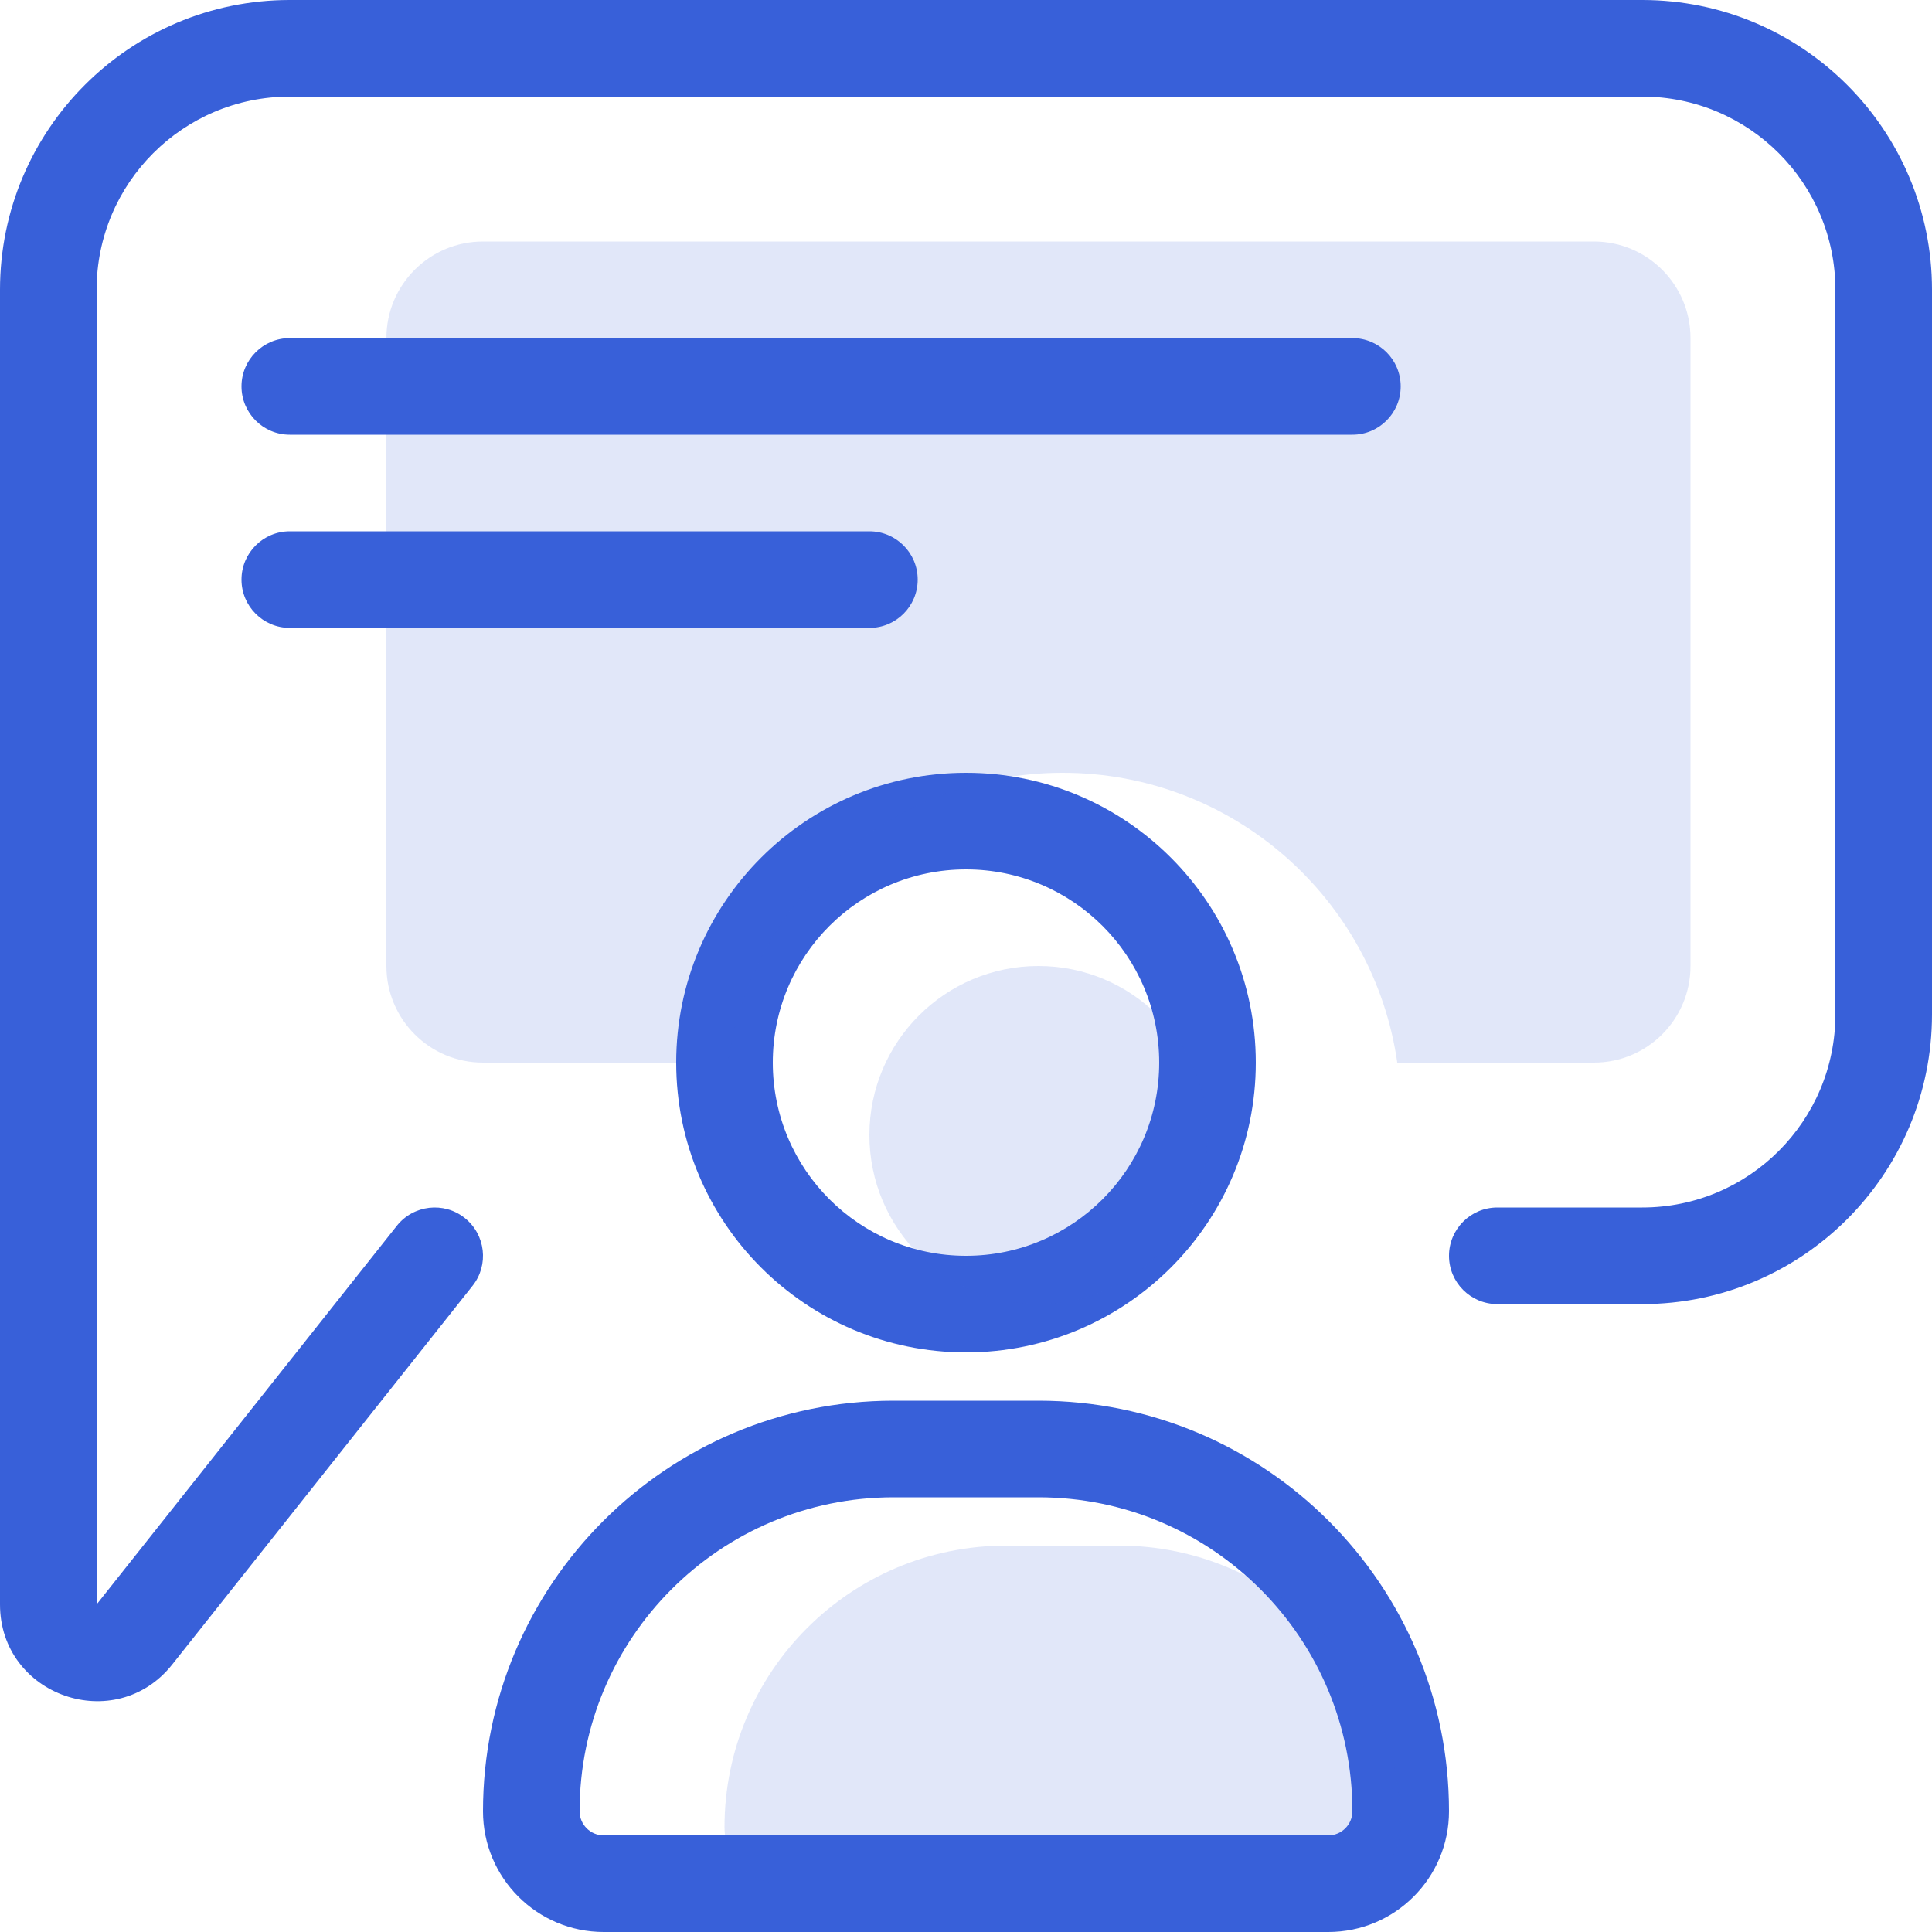
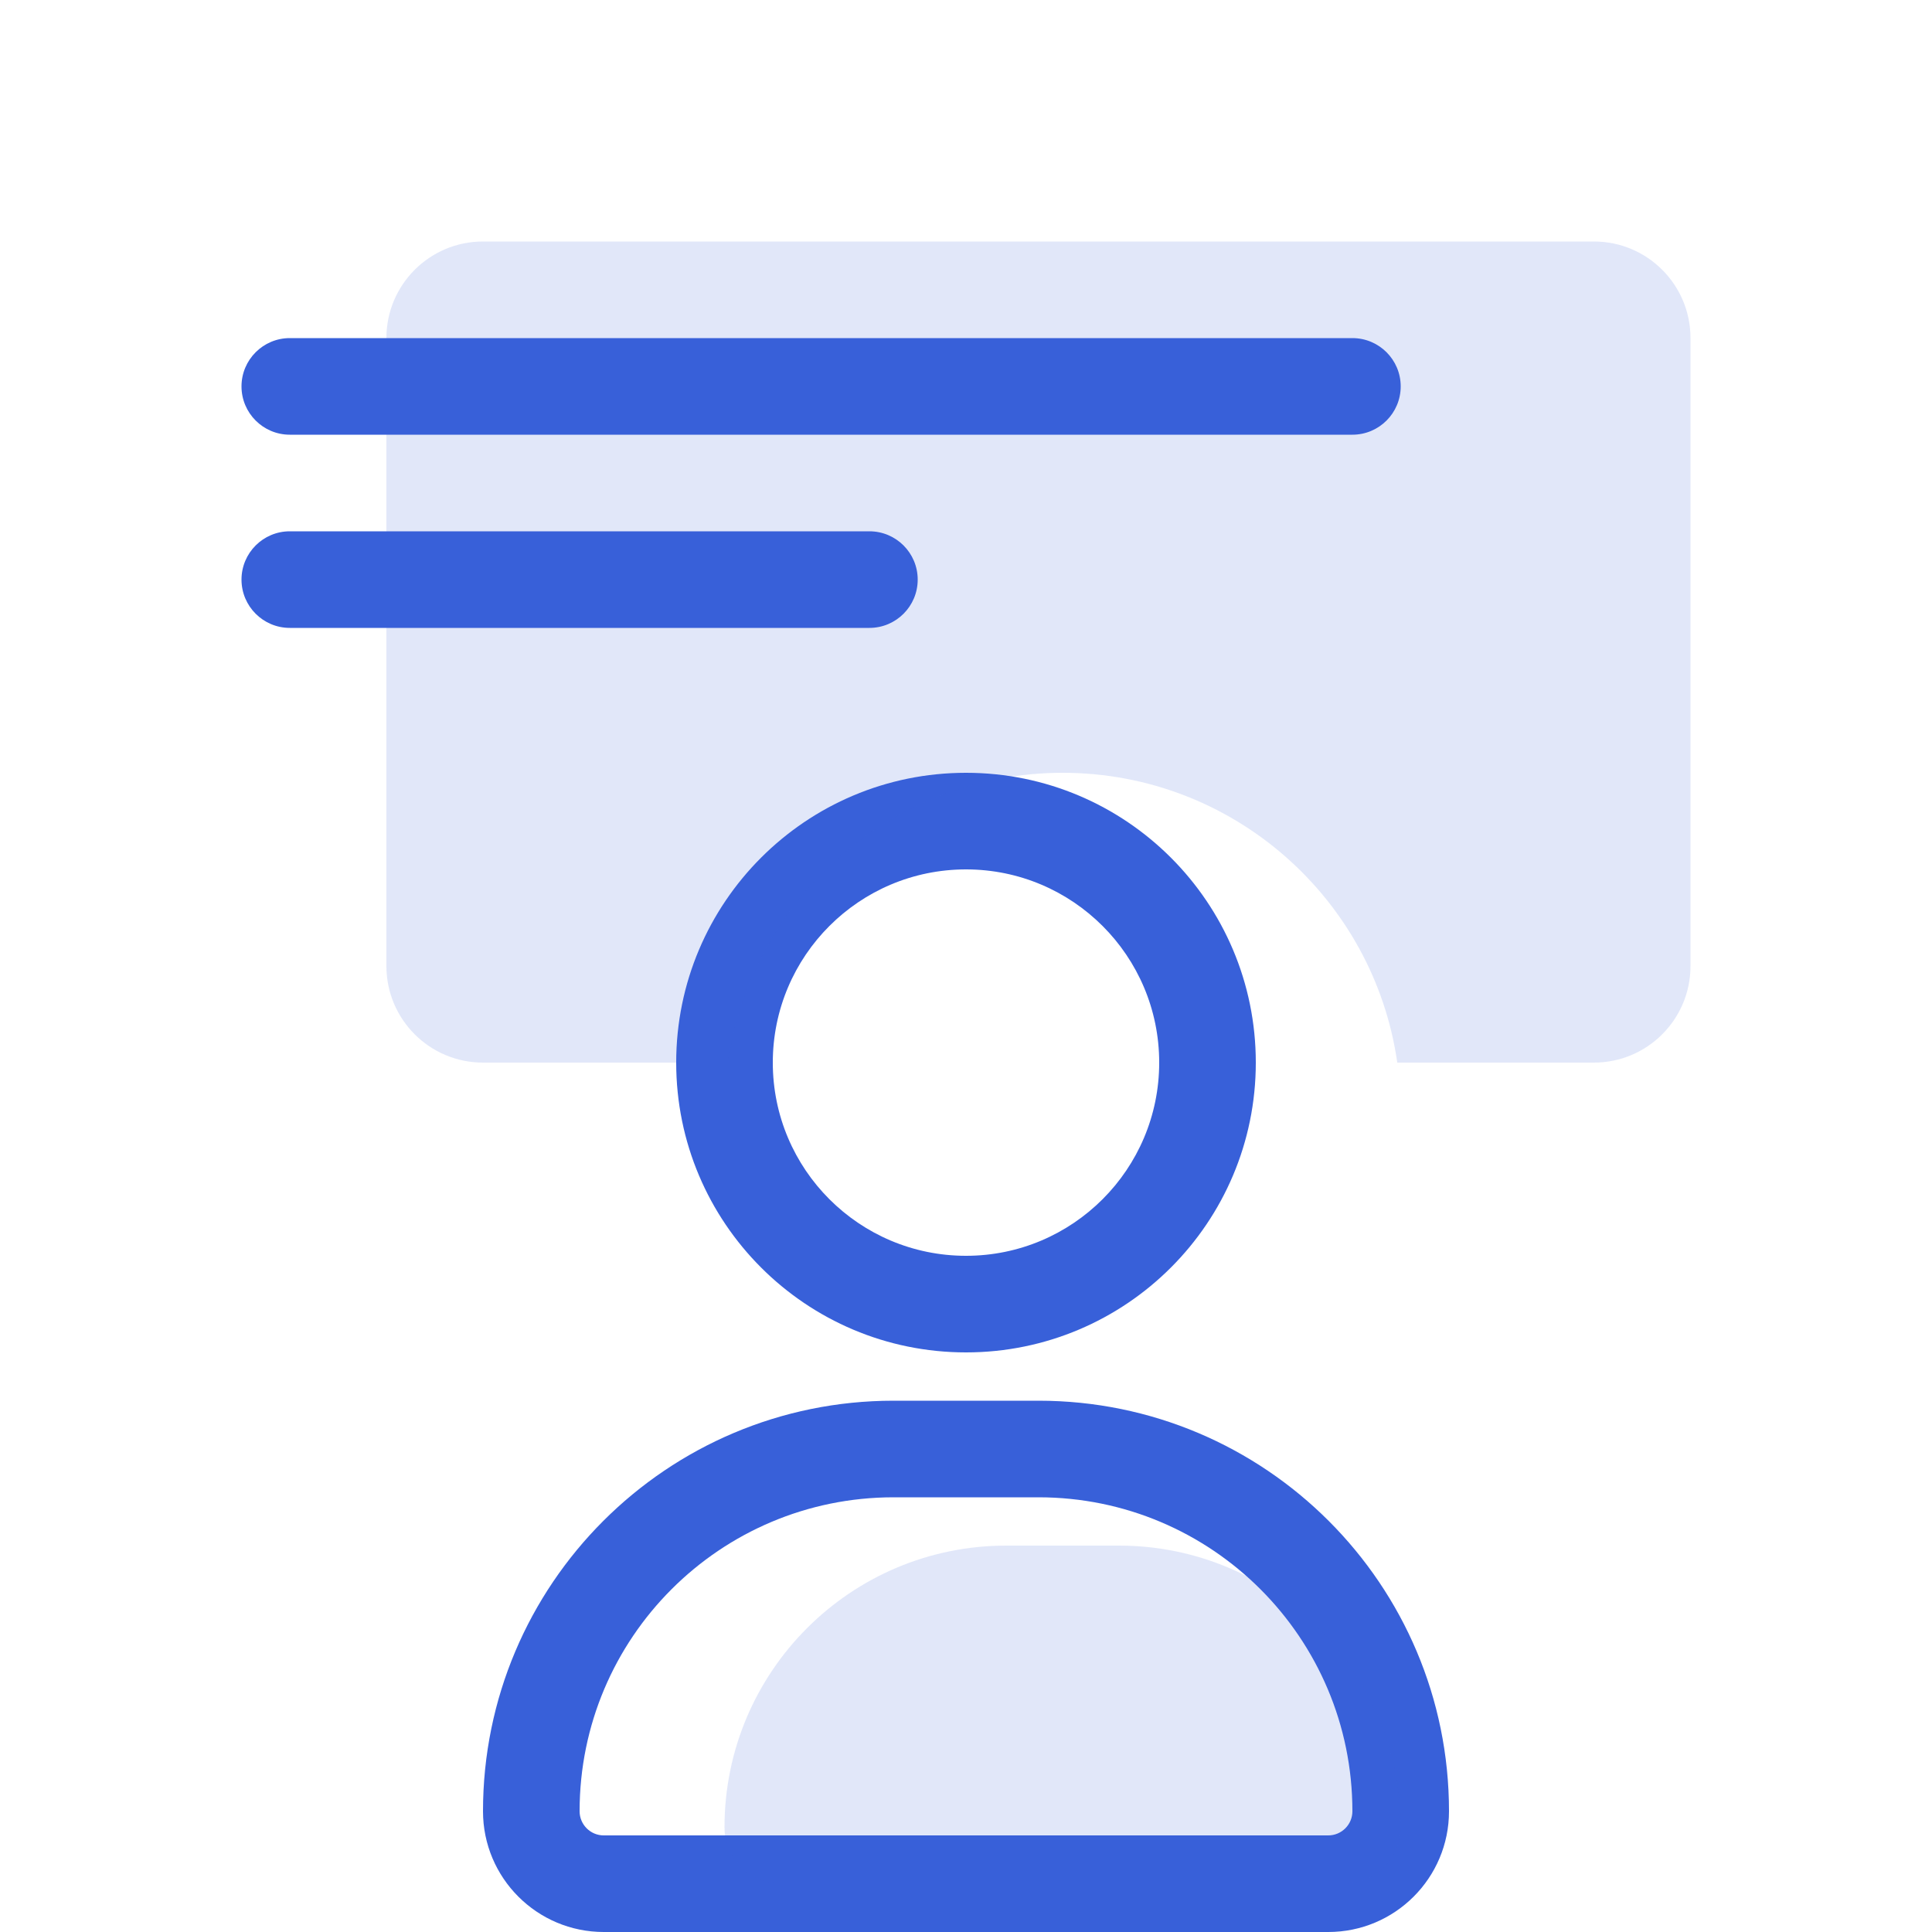
<svg xmlns="http://www.w3.org/2000/svg" width="40" height="40" viewBox="0 0 40 40" fill="none">
-   <path d="M6 2C3.791 2 2 3.791 2 6V33.218L8.216 25.379C8.56 24.946 9.189 24.873 9.621 25.216C10.054 25.56 10.127 26.189 9.784 26.621L3.567 34.46C2.39 35.945 0 35.113 0 33.218V6C0 2.686 2.686 0 6 0H34C37.314 0 40 2.686 40 6V21C40 24.314 37.314 27 34 27H31C30.448 27 30 26.552 30 26C30 25.448 30.448 25 31 25H34C36.209 25 38 23.209 38 21V6C38 3.791 36.209 2 34 2H6Z" fill="#3860D9" />
  <path fill-rule="evenodd" clip-rule="evenodd" d="M14 22C14 18.686 16.686 16 20 16C23.314 16 26 18.686 26 22C26 25.314 23.314 28 20 28C16.686 28 14 25.314 14 22ZM20 18C17.791 18 16 19.791 16 22C16 24.209 17.791 26 20 26C22.209 26 24 24.209 24 22C24 19.791 22.209 18 20 18Z" fill="#3860D9" />
  <path d="M6 7C5.448 7 5 7.448 5 8C5 8.552 5.448 9 6 9H28C28.552 9 29 8.552 29 8C29 7.448 28.552 7 28 7H6Z" fill="#3860D9" />
  <path d="M5 12C5 11.448 5.448 11 6 11H18C18.552 11 19 11.448 19 12C19 12.552 18.552 13 18 13H6C5.448 13 5 12.552 5 12Z" fill="#3860D9" />
  <path fill-rule="evenodd" clip-rule="evenodd" d="M18.5 29C13.806 29 10 32.806 10 37.5C10 38.881 11.119 40 12.5 40H27.5C28.881 40 30 38.881 30 37.5C30 32.806 26.194 29 21.5 29H18.5ZM12 37.5C12 33.91 14.91 31 18.5 31H21.5C25.09 31 28 33.91 28 37.5C28 37.776 27.776 38 27.5 38H12.5C12.224 38 12 37.776 12 37.5Z" fill="#3860D9" />
  <g opacity="0.15">
    <path d="M8 7C8 5.895 8.895 5 10 5H33C34.105 5 35 5.895 35 7V20C35 21.105 34.105 22 33 22H28.929C28.444 18.608 25.526 16 22 16C18.474 16 15.556 18.608 15.071 22H10C8.895 22 8 21.105 8 20V7Z" fill="#3860D9" />
    <path d="M15 37.833C15 34.612 17.612 32 20.833 32H23.167C26.388 32 29 34.612 29 37.833C29 38.478 28.478 39 27.833 39H16.167C15.522 39 15 38.478 15 37.833Z" fill="#3860D9" />
-     <path d="M21.5 27C23.433 27 25 25.433 25 23.5C25 21.567 23.433 20 21.5 20C19.567 20 18 21.567 18 23.5C18 25.433 19.567 27 21.5 27Z" fill="#3860D9" />
  </g>
</svg>